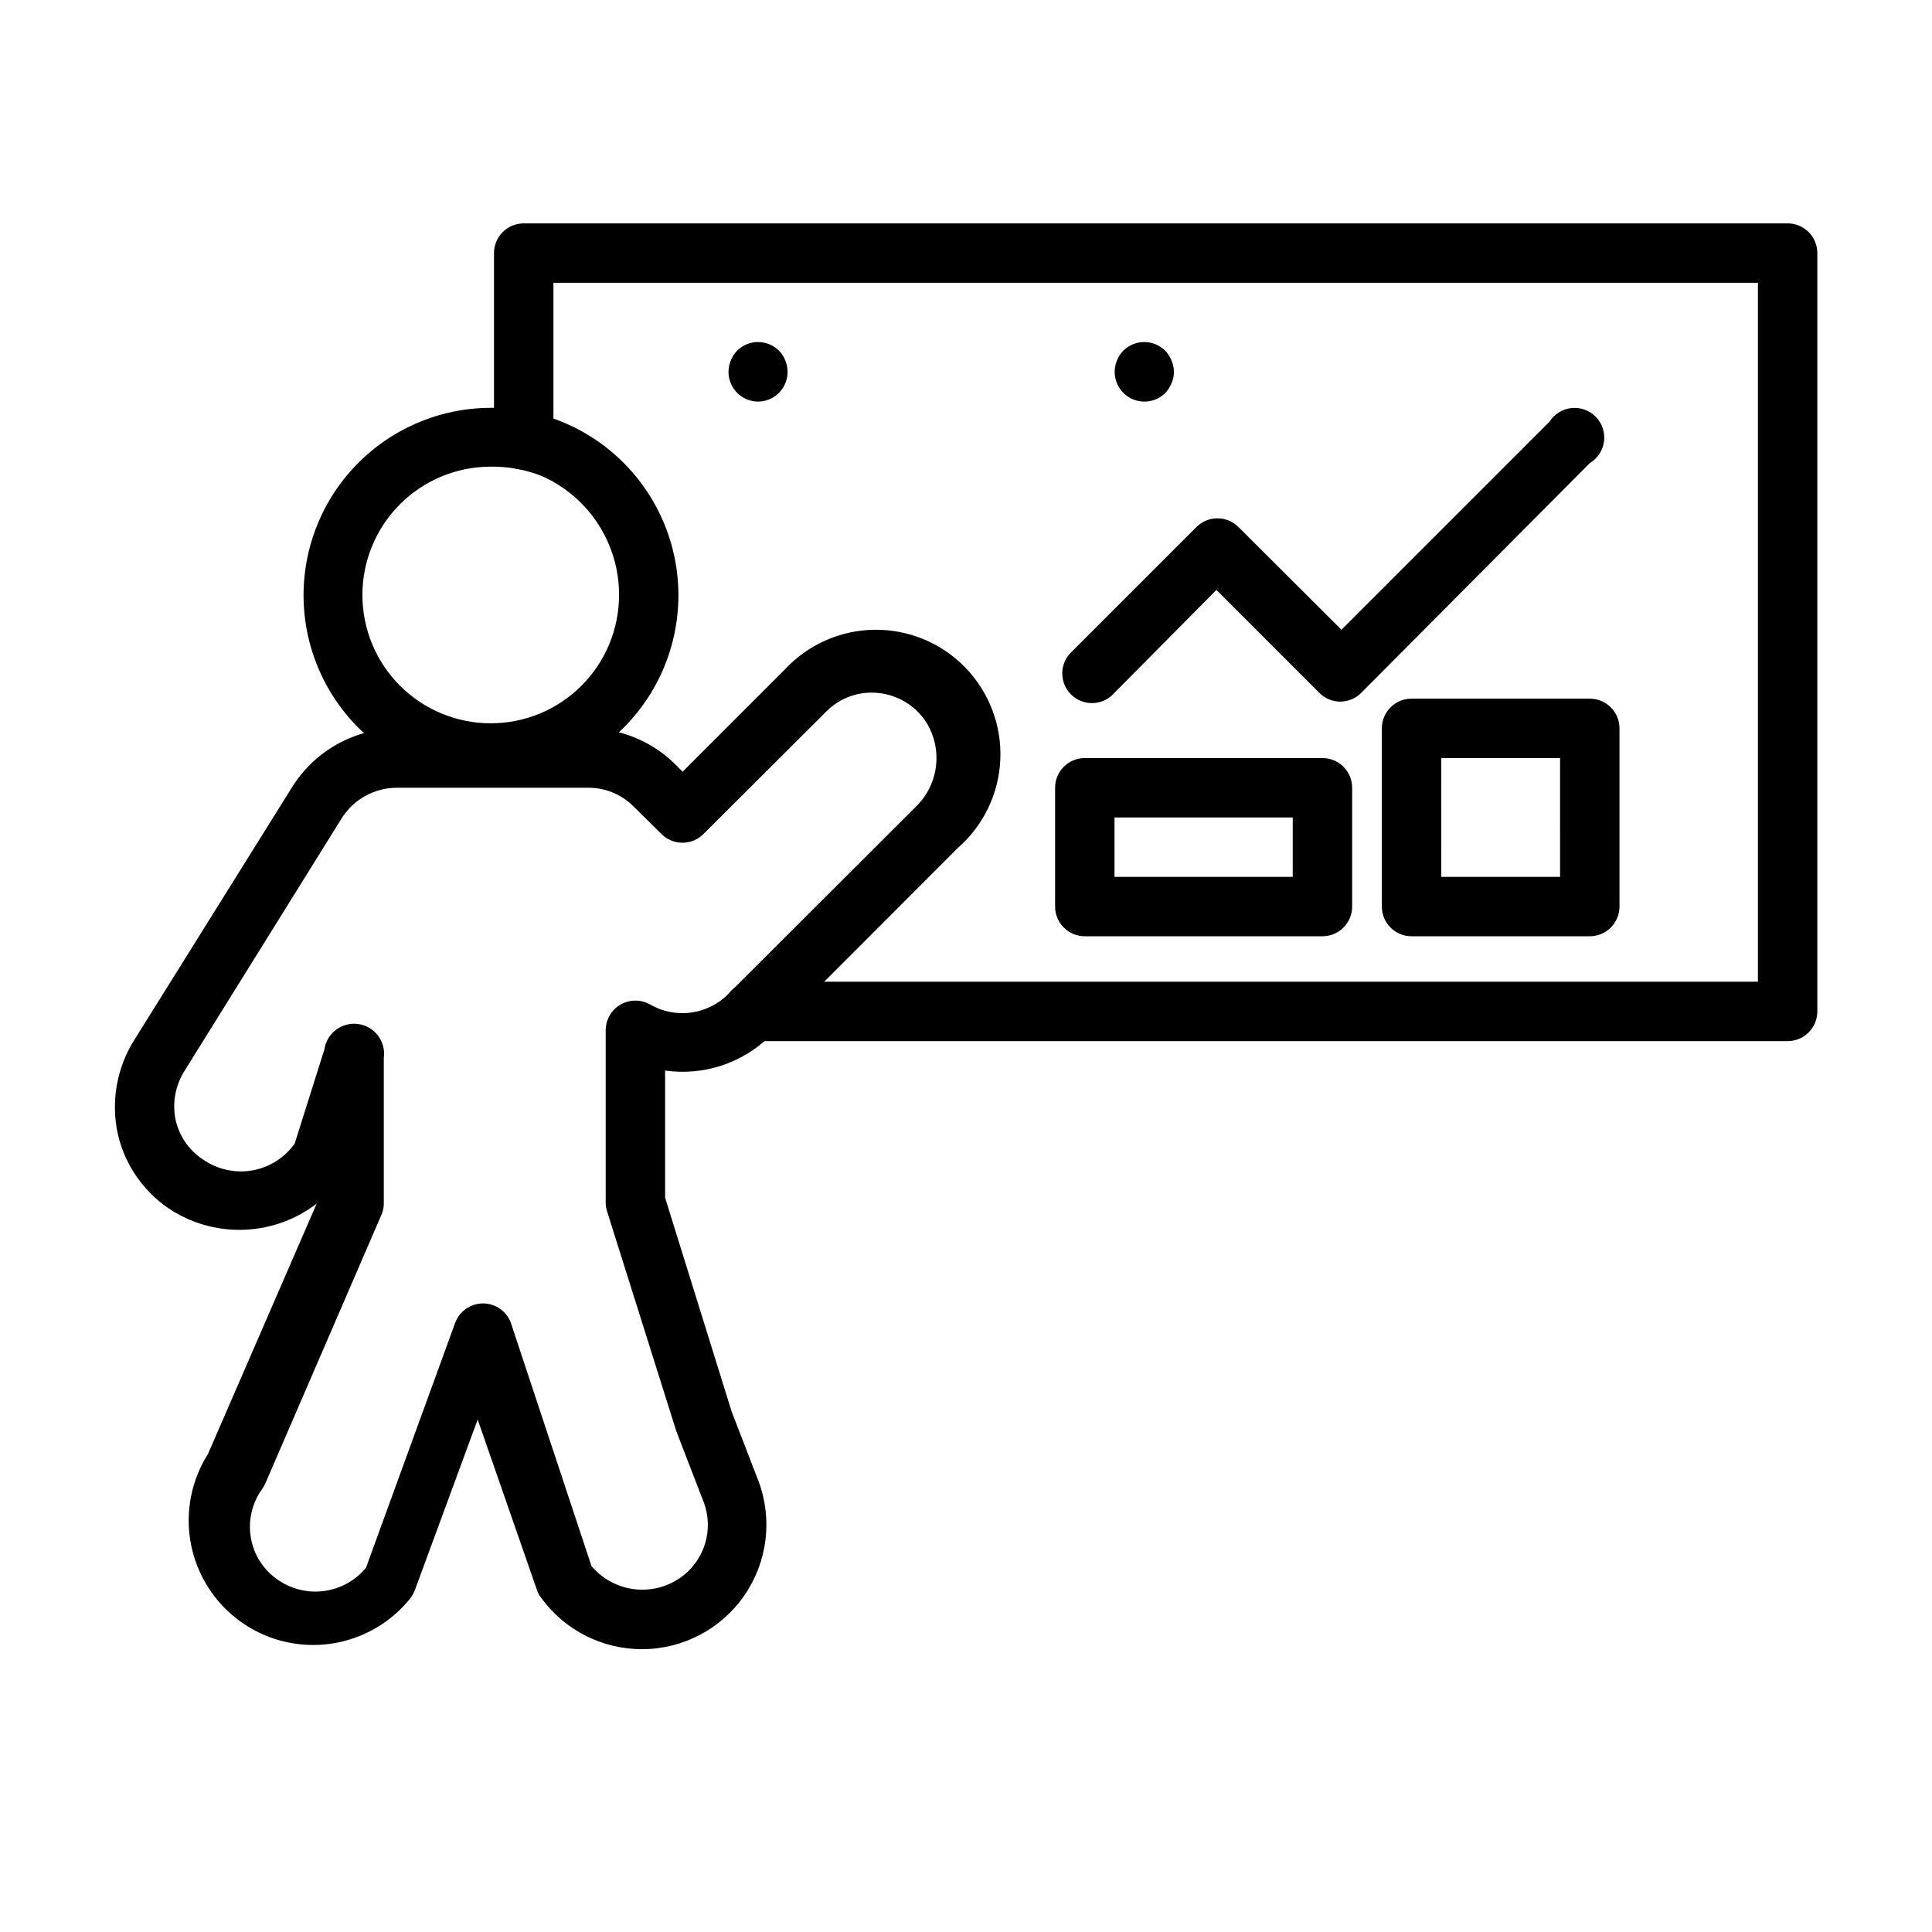
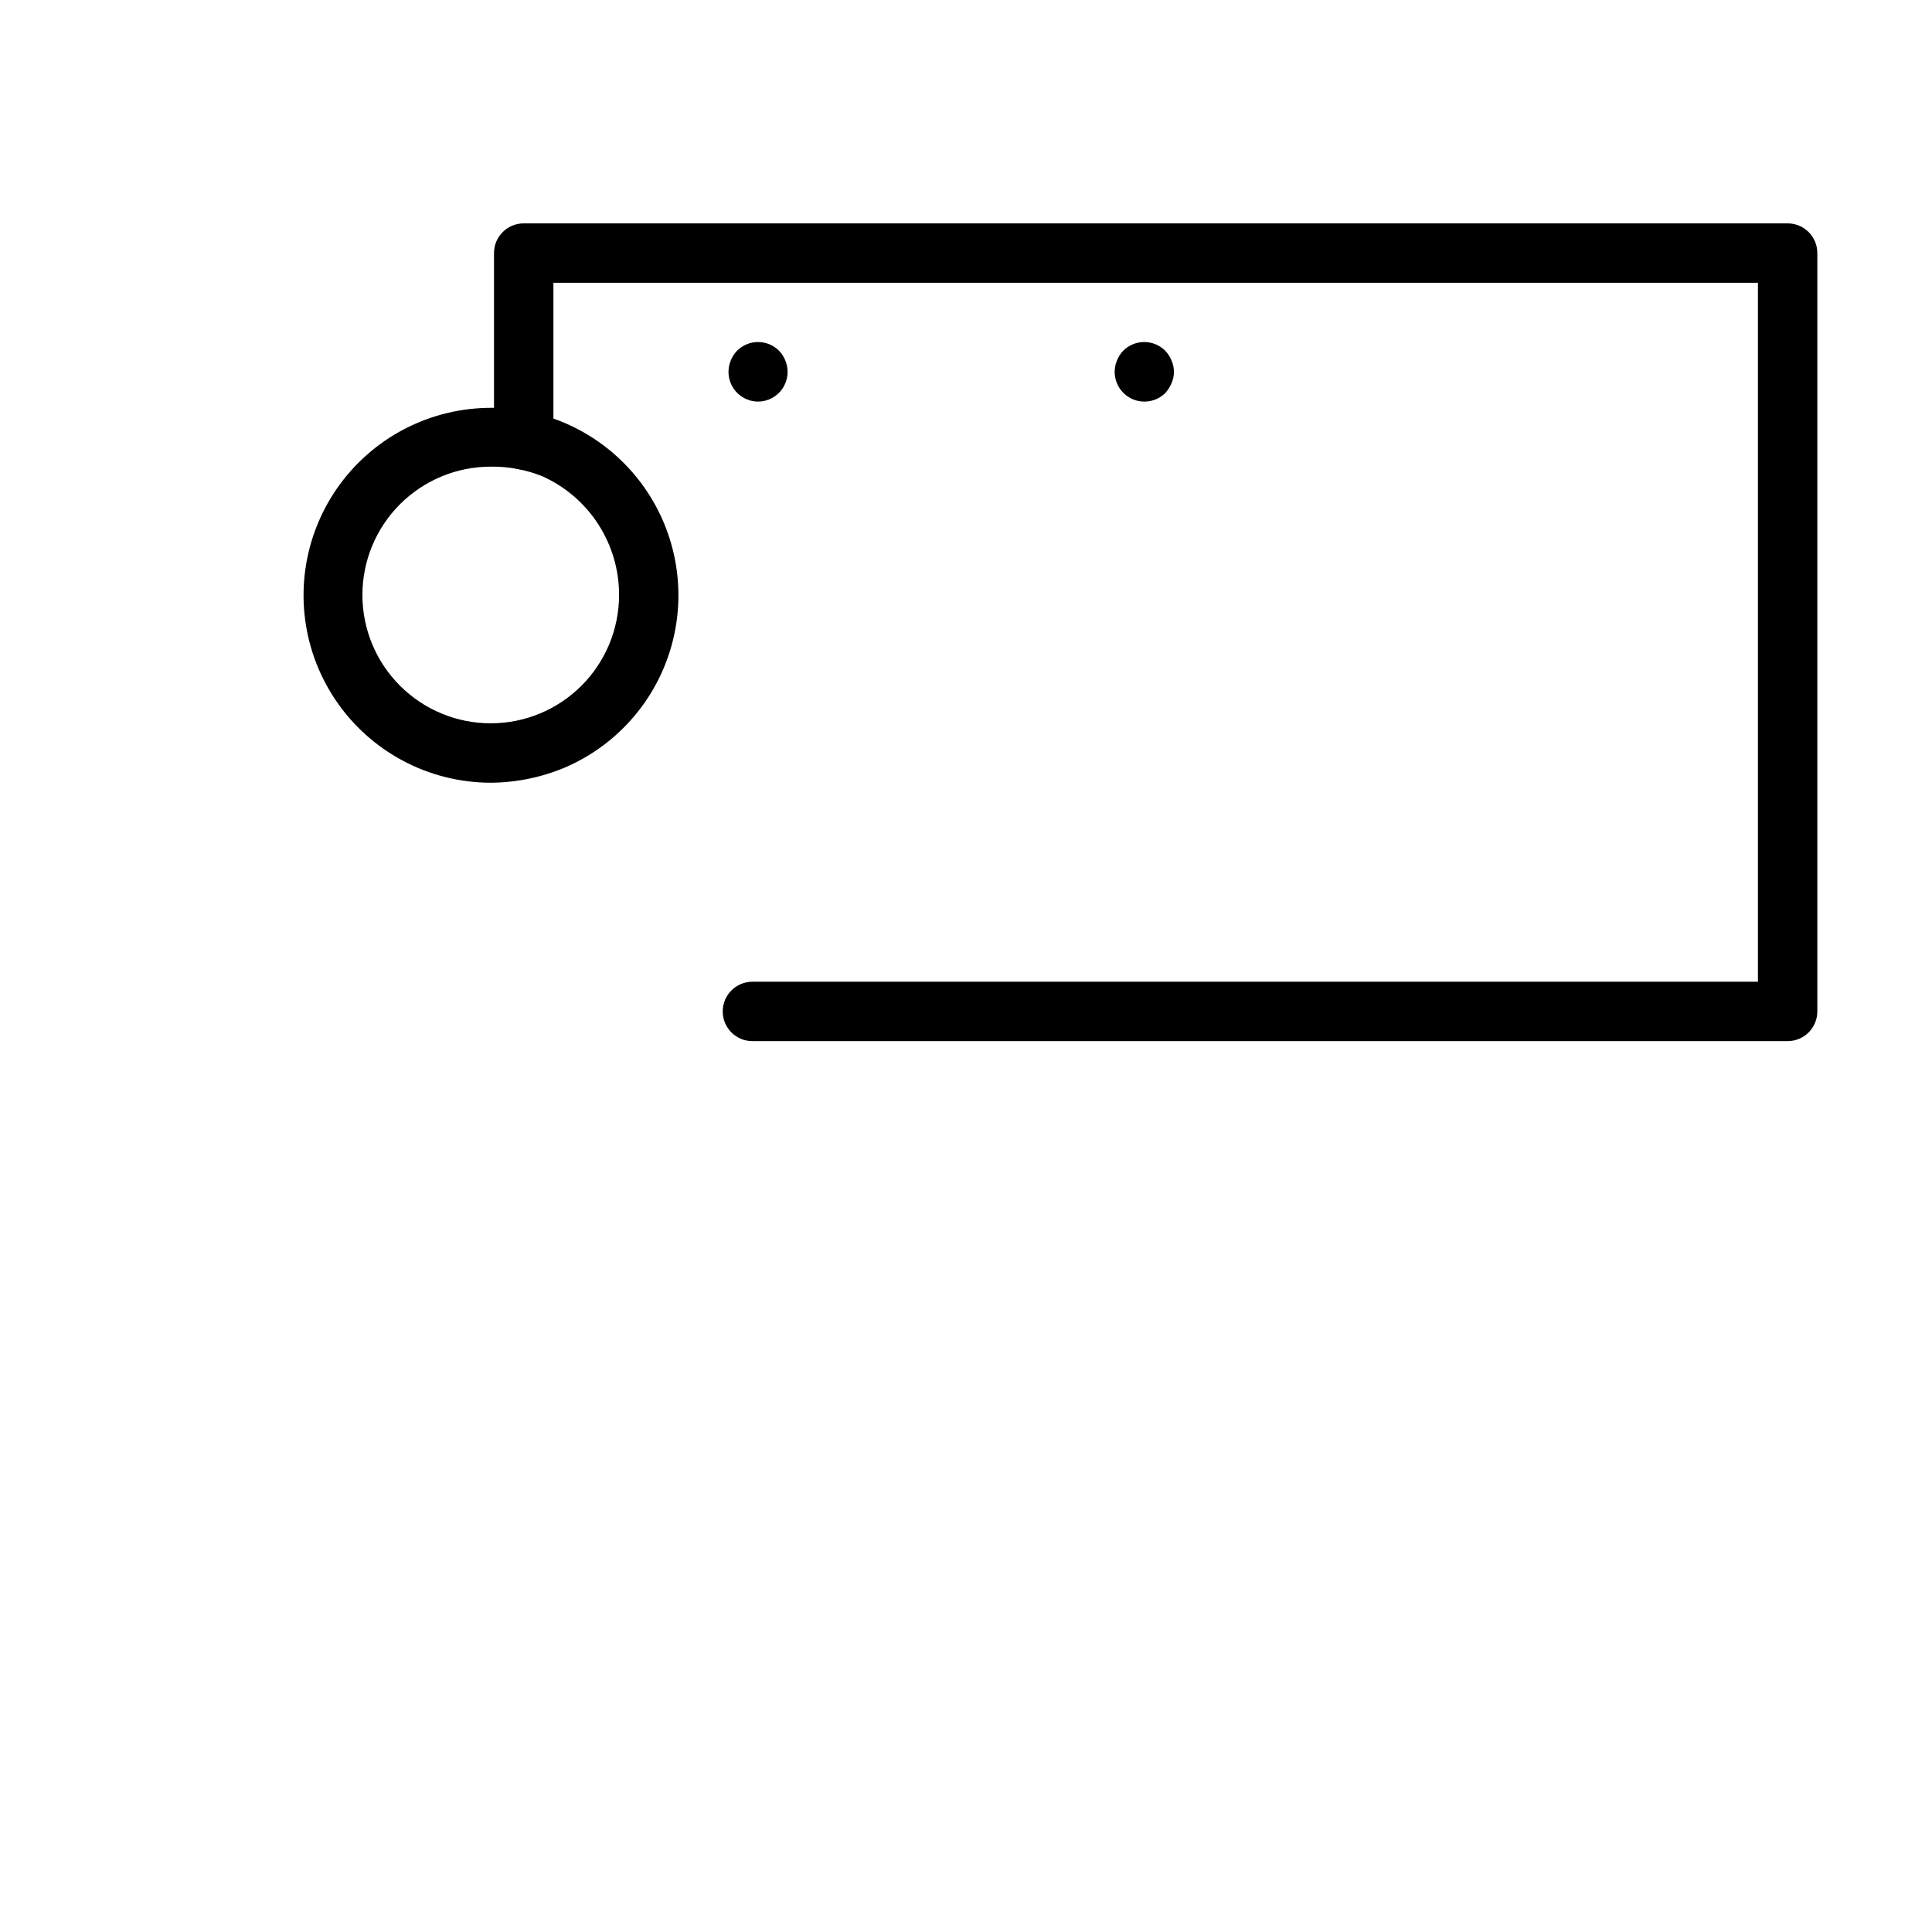
<svg xmlns="http://www.w3.org/2000/svg" fill="#000000" width="800px" height="800px" version="1.1" viewBox="144 144 512 512">
  <g>
    <path d="m274.05 351.43c-16.527-0.023-31.961-8.266-41.172-21.988-9.215-13.719-10.996-31.125-4.762-46.43 6.238-15.305 19.676-26.504 35.855-29.883 16.176-3.375 32.977 1.516 44.812 13.051 11.836 11.535 17.16 28.199 14.203 44.461-2.953 16.262-13.805 29.984-28.941 36.617-6.32 2.711-13.121 4.129-19.996 4.172zm0-83.758v-0.004c-9.02 0-17.668 3.586-24.047 9.961-6.379 6.379-9.961 15.027-9.961 24.047s3.582 17.672 9.961 24.047c6.379 6.379 15.027 9.961 24.047 9.961s17.668-3.582 24.047-9.961c6.375-6.375 9.961-15.027 9.961-24.047 0.012-6.656-1.906-13.176-5.527-18.766-3.617-5.59-8.781-10.008-14.863-12.723-4.328-1.73-8.957-2.586-13.617-2.519z" />
-     <path d="m617.74 419.91h-274.34c-4.348 0-7.871-3.523-7.871-7.871 0-4.348 3.523-7.871 7.871-7.871h266.47v-185.23h-319.21v41.645c0 4.348-3.523 7.871-7.871 7.871s-7.875-3.523-7.875-7.871v-49.516c0-4.348 3.527-7.871 7.875-7.871h334.95c2.09 0 4.09 0.828 5.566 2.305 1.477 1.477 2.305 3.477 2.305 5.566v200.97c0 2.086-0.828 4.09-2.305 5.566-1.477 1.477-3.477 2.305-5.566 2.305z" />
-     <path d="m314.2 581.05c-10.633 0.027-20.629-5.07-26.844-13.695-0.449-0.566-0.793-1.207-1.023-1.891l-15.742-45.266-16.613 45.109c-0.25 0.66-0.566 1.293-0.945 1.887-7 9.004-18.148 13.754-29.492 12.559-11.34-1.191-21.258-8.156-26.23-18.418-4.973-10.262-4.293-22.363 1.801-32.004l28.812-66.359c-5.394 4.133-11.91 6.543-18.695 6.906-6.785 0.367-13.523-1.328-19.328-4.863-7.383-4.555-12.652-11.863-14.641-20.309-1.926-8.613-0.371-17.641 4.328-25.109l41.723-66.836c5.984-9.707 16.539-15.652 27.945-15.742h50.223c8.855-0.082 17.367 3.406 23.617 9.68l1.812 1.812 26.922-26.922h-0.004c6.137-6.695 14.758-10.562 23.836-10.695 9.078-0.133 17.812 3.484 24.137 9.996 6.328 6.512 9.691 15.34 9.297 24.414-0.391 9.07-4.508 17.578-11.375 23.516l-49.516 49.594c-7.336 7.316-17.688 10.754-27.945 9.289v33.691l17.633 56.68 7.086 18.344c3.82 10.117 2.438 21.469-3.703 30.375s-16.258 14.234-27.074 14.258zm-13.461-22.043h-0.004c2.844 3.371 6.844 5.559 11.215 6.125 4.371 0.57 8.797-0.52 12.402-3.055 3.094-2.18 5.379-5.328 6.488-8.945 1.113-3.621 0.988-7.508-0.348-11.047l-7.242-18.734-18.344-58.254h0.004c-0.254-0.766-0.387-1.559-0.395-2.363v-45.734c0.016-2.797 1.516-5.375 3.934-6.773 2.438-1.406 5.438-1.406 7.875 0 3.277 1.887 7.086 2.633 10.836 2.121 3.746-0.516 7.215-2.258 9.867-4.953l49.594-49.516c2.965-2.832 4.875-6.594 5.402-10.664 0.531-4.066-0.348-8.195-2.492-11.691-2.82-4.441-7.519-7.34-12.75-7.871-5.137-0.559-10.242 1.27-13.855 4.957l-32.512 32.434c-3.07 3.051-8.031 3.051-11.102 0l-7.398-7.32c-3.289-3.293-7.785-5.086-12.438-4.961h-50.223c-5.875-0.016-11.359 2.949-14.562 7.871l-41.879 67.309c-2.43 3.922-3.219 8.645-2.207 13.145 1.082 4.461 3.922 8.293 7.875 10.629 3.781 2.398 8.34 3.254 12.734 2.391 4.394-0.863 8.289-3.383 10.879-7.035l7.871-24.953v-0.004c0.633-4.348 4.668-7.359 9.016-6.731 4.348 0.633 7.359 4.668 6.731 9.016v38.574c0 1.086-0.242 2.164-0.707 3.148l-30.621 70.848h-0.004c-0.238 0.547-0.531 1.074-0.863 1.574-2.68 3.672-3.785 8.262-3.07 12.75 0.699 4.512 3.199 8.547 6.926 11.18 3.578 2.598 8.012 3.731 12.398 3.176 4.387-0.555 8.398-2.762 11.219-6.168l23.617-64.867v0.004c1.125-3.117 4.082-5.195 7.398-5.195 3.312 0 6.273 2.078 7.398 5.195z" />
-     <path d="m499.19 329.94c-2.106-0.008-4.117-0.859-5.59-2.363l-27.238-27.238-27 27.238c-1.426 1.668-3.484 2.664-5.676 2.746-2.191 0.086-4.32-0.746-5.871-2.297-1.551-1.551-2.383-3.68-2.301-5.871 0.086-2.191 1.082-4.25 2.746-5.676l32.828-32.828c3.07-3.051 8.027-3.051 11.098 0l27.316 27.238 55.105-55.105c1.281-2.039 3.43-3.383 5.828-3.641 2.394-0.258 4.777 0.598 6.465 2.32 1.688 1.727 2.492 4.125 2.18 6.519-0.309 2.391-1.695 4.508-3.766 5.746l-60.539 60.848c-1.473 1.504-3.484 2.356-5.586 2.363z" />
+     <path d="m617.74 419.91h-274.34c-4.348 0-7.871-3.523-7.871-7.871 0-4.348 3.523-7.871 7.871-7.871h266.47v-185.23h-319.21v41.645c0 4.348-3.523 7.871-7.871 7.871s-7.875-3.523-7.875-7.871v-49.516c0-4.348 3.527-7.871 7.875-7.871h334.95c2.09 0 4.09 0.828 5.566 2.305 1.477 1.477 2.305 3.477 2.305 5.566v200.97c0 2.086-0.828 4.09-2.305 5.566-1.477 1.477-3.477 2.305-5.566 2.305" />
    <path d="m344.89 250.43c-2.617-0.012-5.059-1.328-6.512-3.504-1.453-2.18-1.727-4.938-0.73-7.359 0.375-0.965 0.938-1.848 1.652-2.598 1.48-1.488 3.492-2.328 5.59-2.328 2.098 0 4.109 0.84 5.59 2.328 0.715 0.75 1.277 1.633 1.652 2.598 0.996 2.422 0.719 5.18-0.73 7.359-1.453 2.176-3.894 3.492-6.512 3.504z" />
    <path d="m447.23 250.43c-2.617-0.012-5.059-1.328-6.512-3.504-1.449-2.18-1.727-4.938-0.73-7.359 0.375-0.965 0.938-1.848 1.652-2.598 1.48-1.488 3.492-2.328 5.59-2.328 2.098 0 4.109 0.84 5.59 2.328 0.715 0.75 1.277 1.633 1.652 2.598 0.844 1.906 0.844 4.078 0 5.984-0.398 0.953-0.957 1.832-1.652 2.598-1.484 1.473-3.496 2.293-5.59 2.281z" />
-     <path d="m494.46 392.12h-62.973c-4.348 0-7.875-3.523-7.875-7.871v-31.488c0-4.348 3.527-7.871 7.875-7.871h62.977-0.004c2.09 0 4.094 0.828 5.566 2.305 1.477 1.477 2.309 3.481 2.309 5.566v31.488c0 2.09-0.832 4.09-2.309 5.566-1.473 1.477-3.477 2.305-5.566 2.305zm-55.105-15.742h47.23l0.004-15.746h-47.23z" />
-     <path d="m565.31 392.12h-47.234c-4.348 0-7.871-3.523-7.871-7.871v-47.23c0-4.348 3.523-7.875 7.871-7.875h47.234c2.086 0 4.09 0.832 5.566 2.309 1.477 1.477 2.305 3.477 2.305 5.566v47.23c0 2.09-0.828 4.09-2.305 5.566-1.477 1.477-3.481 2.305-5.566 2.305zm-39.359-15.742h31.488l-0.004-31.488h-31.488z" />
  </g>
</svg>